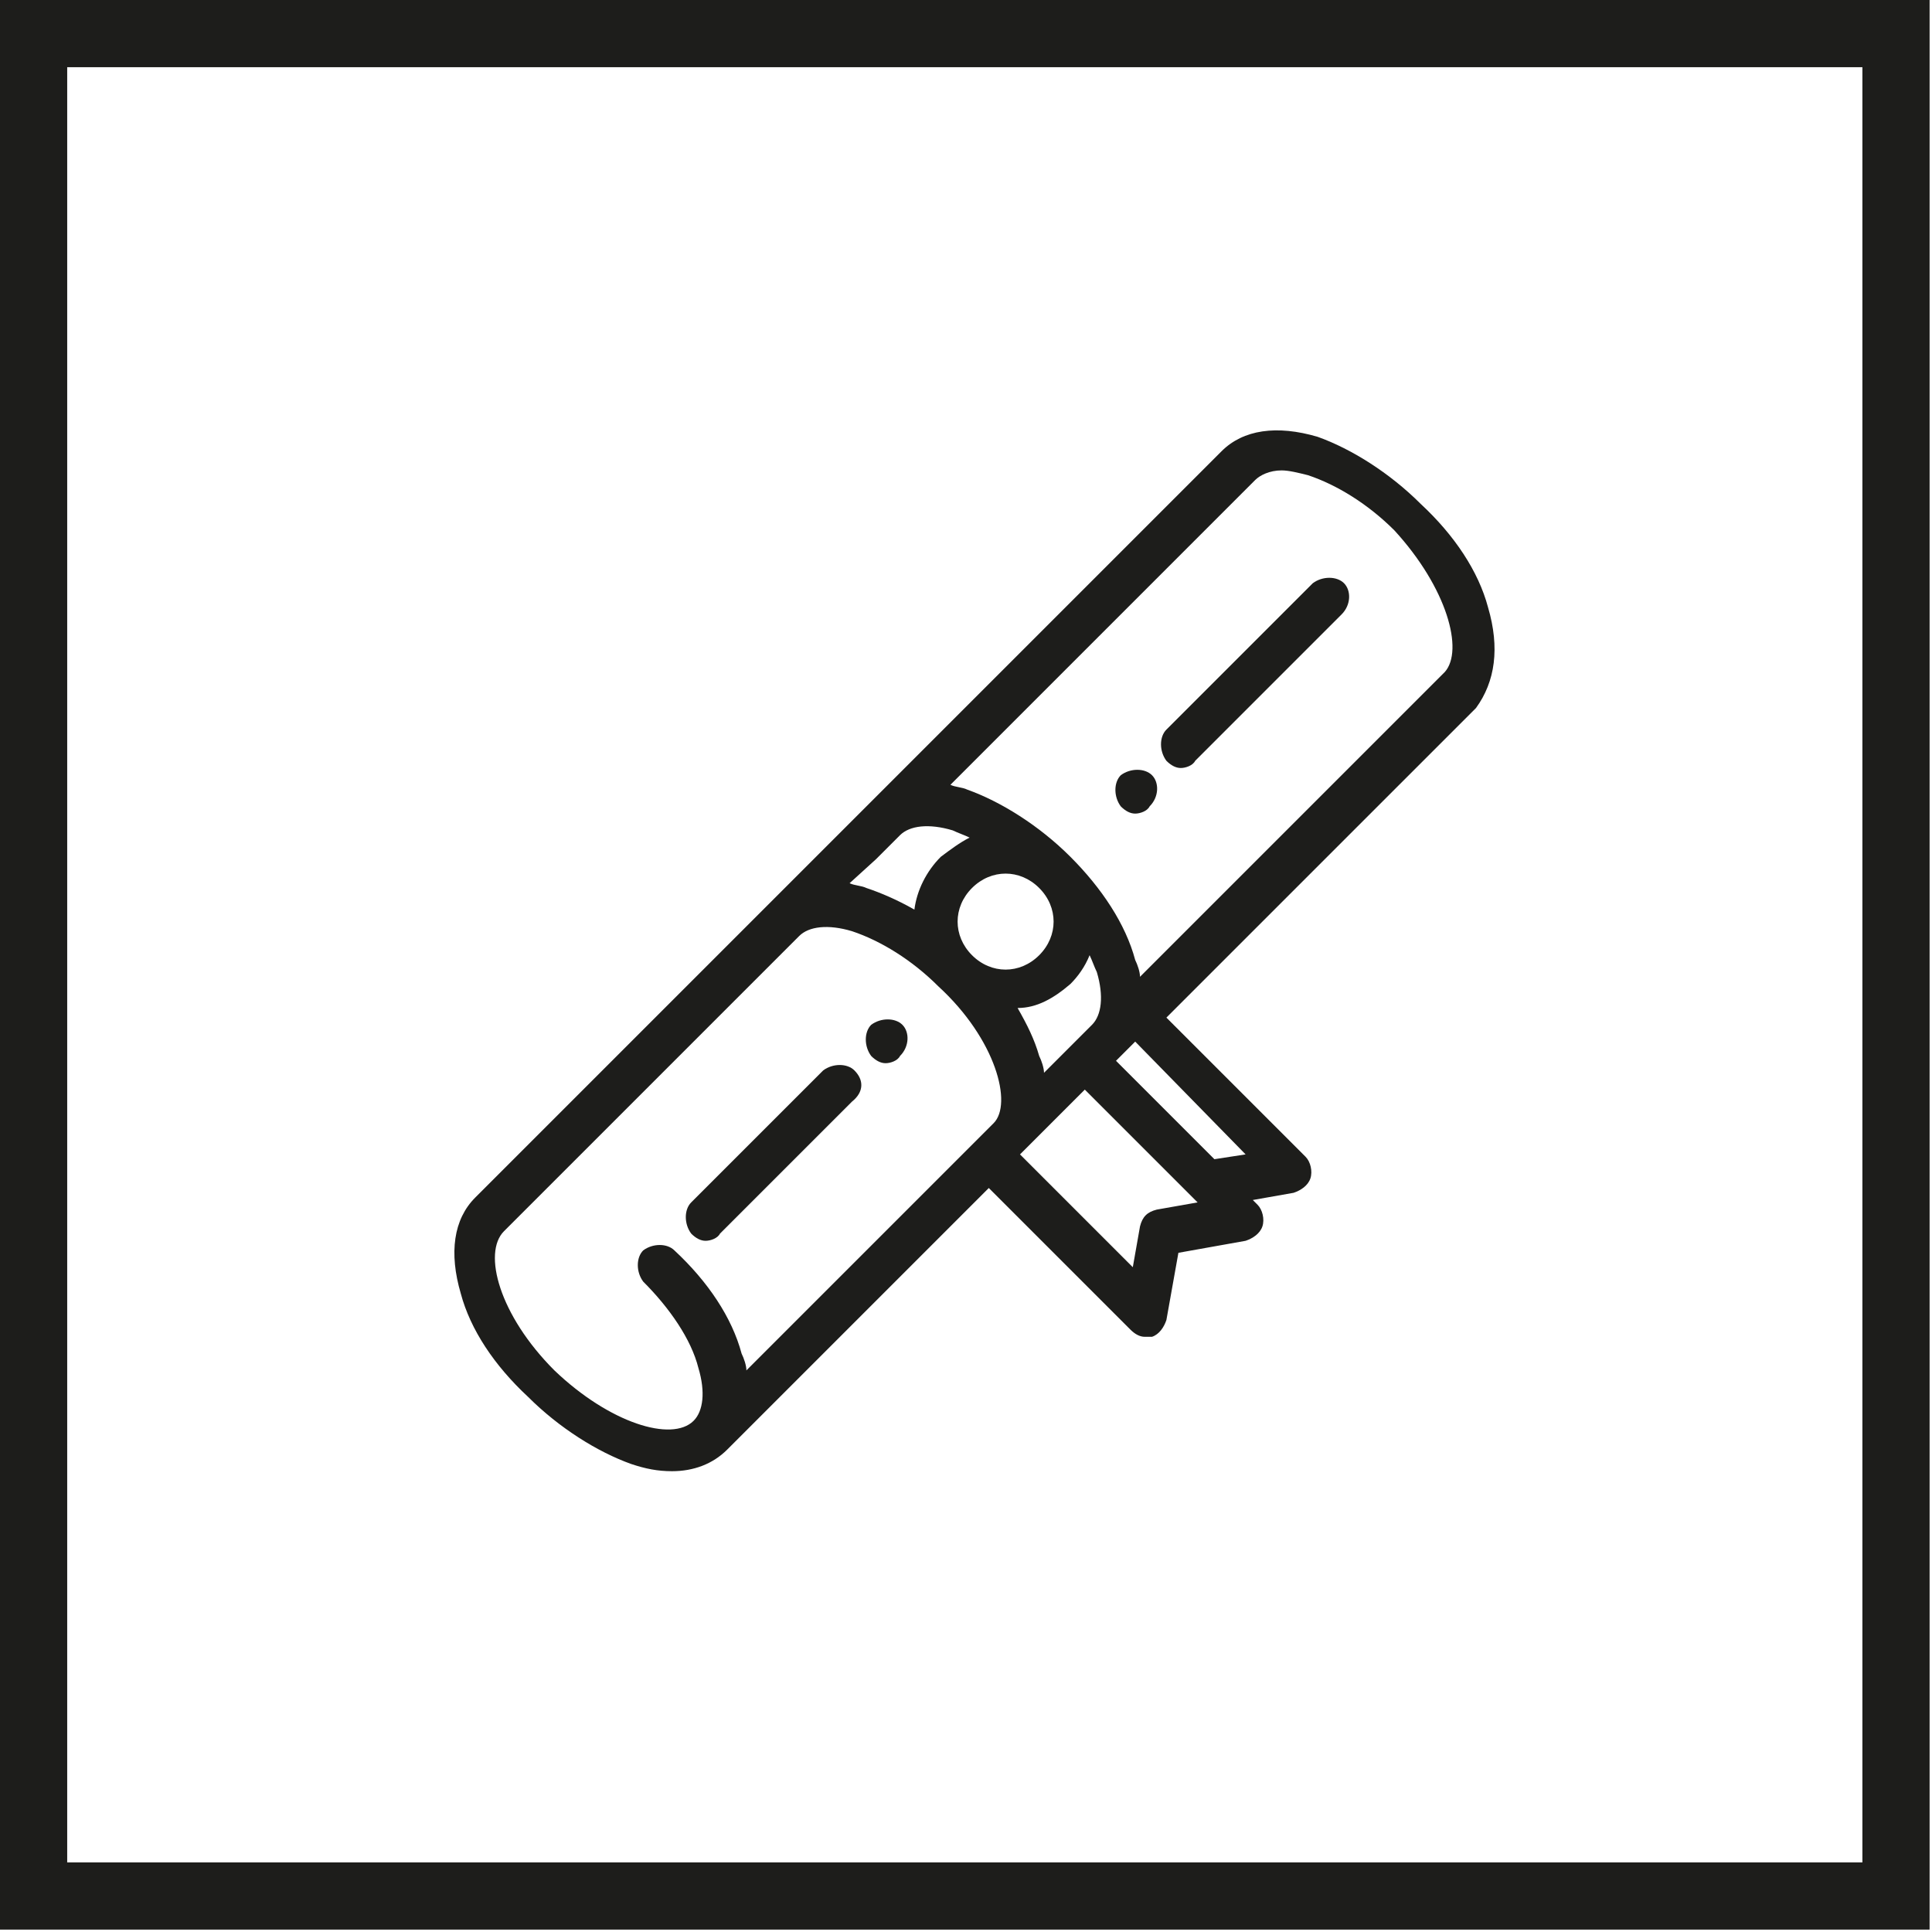
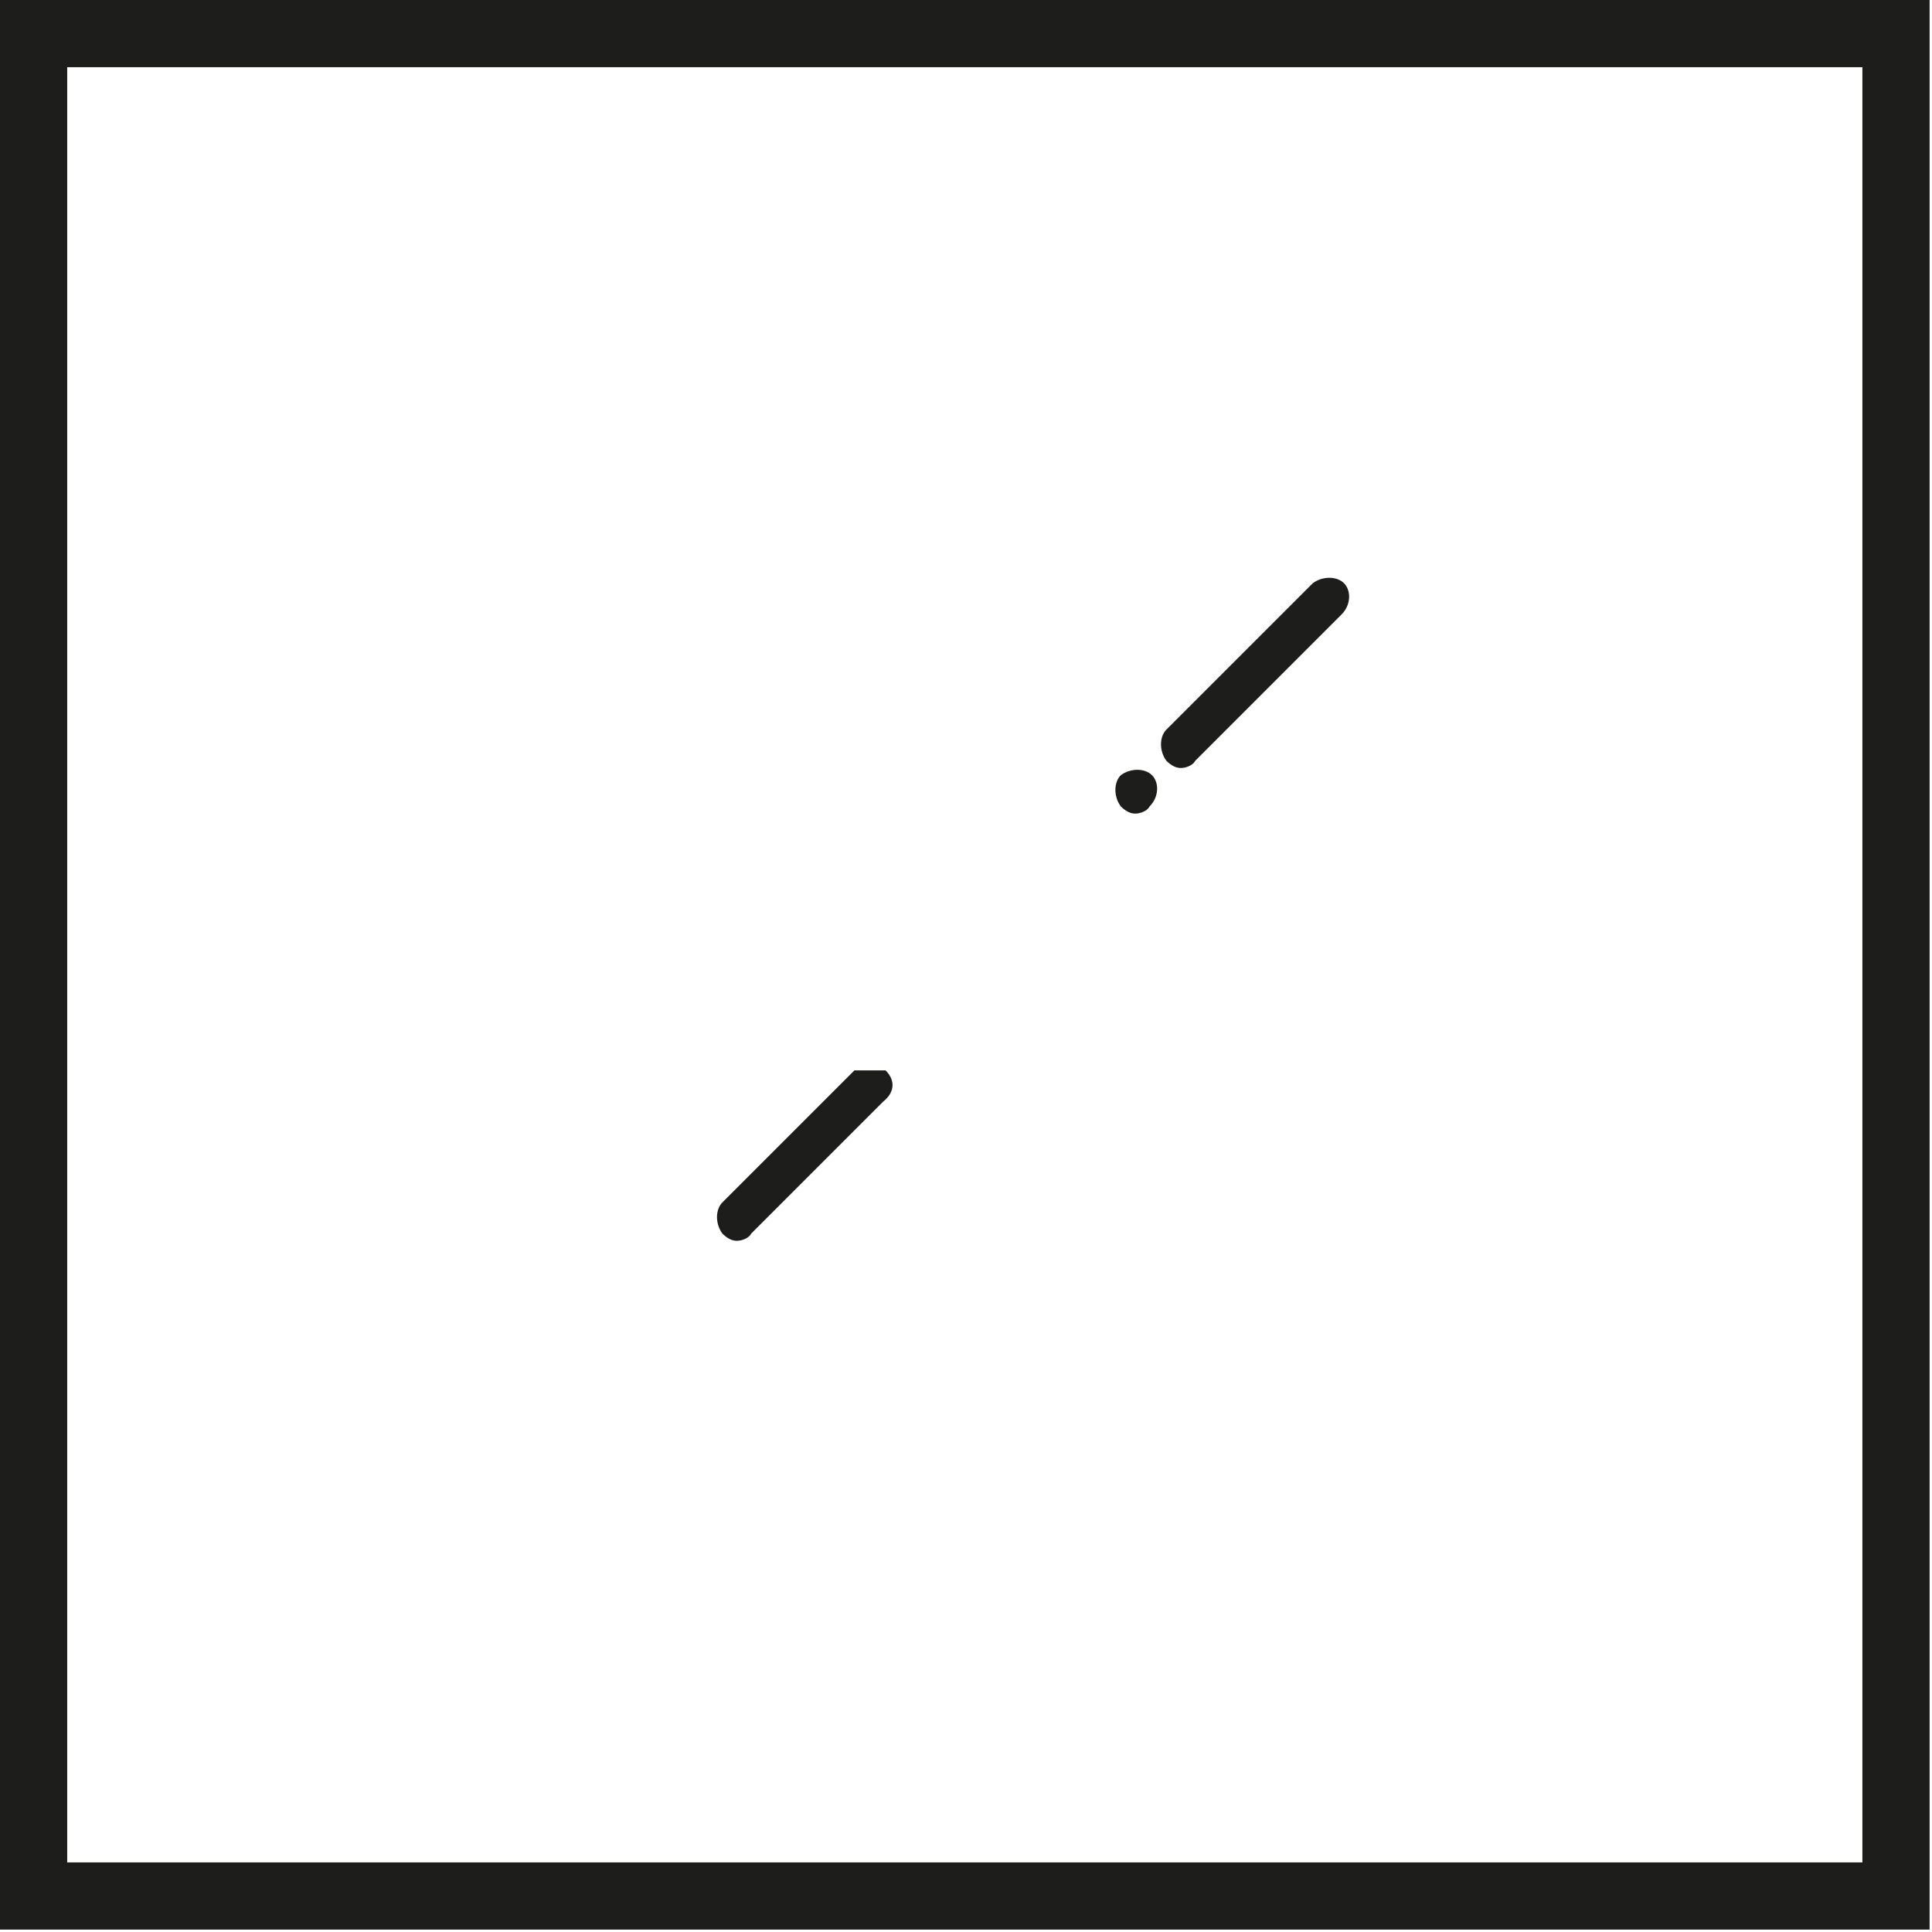
<svg xmlns="http://www.w3.org/2000/svg" enable-background="new -185.2 380.7 80.5 80.5" viewBox="-185.2 380.7 80.5 80.5">
  <g fill="#1d1d1b">
    <path d="m-104.8 461.1h-80.5v-80.5h80.5zm-77.6-2.8h74.8v-74.8h-74.8z" />
-     <path d="m-147.6 423.4c-.3-.3-.9-.3-1.3 0-.3.3-.3.9 0 1.3.2.2.4.3.6.3s.5-.1.6-.3c.4-.4.4-1 .1-1.3z" />
-     <path d="m-149.6 425.3c-.3-.3-.9-.3-1.3 0l-5.5 5.5c-.3.3-.3.9 0 1.3.2.2.4.3.6.3s.5-.1.6-.3l5.5-5.5c.5-.4.5-.9.1-1.3z" />
+     <path d="m-149.6 425.3l-5.5 5.5c-.3.3-.3.9 0 1.3.2.2.4.3.6.3s.5-.1.6-.3l5.5-5.5c.5-.4.5-.9.1-1.3z" />
    <path d="m-137.2 413c-.3-.3-.9-.3-1.3 0-.3.3-.3.9 0 1.3.2.2.4.3.6.3s.5-.1.6-.3c.4-.4.4-1 .1-1.3z" />
    <path d="m-129.2 405c-.3-.3-.9-.3-1.3 0l-6.1 6.1c-.3.3-.3.9 0 1.3.2.2.4.3.6.3s.5-.1.6-.3l6.1-6.1c.4-.4.4-1 .1-1.3z" />
-     <path d="m-123.2 406c-.4-1.5-1.4-3-2.8-4.3-1.3-1.3-2.9-2.3-4.3-2.8-1.7-.5-3.1-.3-4 .6l-31.1 31.1c-.9.9-1.1 2.3-.6 4 .4 1.5 1.4 3 2.8 4.3 1.3 1.3 2.9 2.3 4.3 2.8.6.2 1.1.3 1.7.3.9 0 1.7-.3 2.3-.9l10.9-10.9 5.9 5.9c.2.2.4.3.6.3h.3c.3-.1.5-.4.6-.7l.5-2.8 2.8-.5c.3-.1.6-.3.7-.6s0-.7-.2-.9l-.2-.2 1.7-.3c.3-.1.6-.3.7-.6s0-.7-.2-.9l-5.8-5.8 12.9-12.9c.8-1.1 1-2.5.5-4.2zm-25.5 10.5 1-1c.4-.4 1.2-.5 2.2-.2.2.1.5.2.7.3-.4.2-.8.5-1.2.8-.6.6-1 1.4-1.1 2.2-.7-.4-1.4-.7-2-.9-.2-.1-.5-.1-.7-.2zm4.9 11-10.3 10.3c0-.2-.1-.5-.2-.7-.4-1.5-1.4-3-2.8-4.3-.3-.3-.9-.3-1.3 0-.3.3-.3.9 0 1.3 1.1 1.1 2 2.4 2.3 3.6.3 1 .2 1.8-.2 2.2-.9.9-3.5.1-5.8-2.1-2.3-2.3-3-4.9-2.1-5.8l12.3-12.3c.4-.4 1.2-.5 2.2-.2 1.2.4 2.5 1.2 3.6 2.3 2.4 2.2 3.1 4.9 2.3 5.7zm-.9-7c-.4-.4-.6-.9-.6-1.4s.2-1 .6-1.4.9-.6 1.4-.6 1 .2 1.4.6c.8.8.8 2 0 2.8-.4.4-.9.6-1.4.6s-1-.2-1.4-.6zm4.1 1.2c.3-.3.6-.7.8-1.2.1.2.2.5.3.7.3 1 .2 1.8-.2 2.2l-2 2c0-.2-.1-.5-.2-.7-.2-.7-.5-1.3-.9-2 .8 0 1.5-.4 2.2-1zm3.6 9.4c-.4.1-.6.3-.7.7l-.3 1.7-4.7-4.7.1-.1 2.6-2.6 4.7 4.7zm3.7-2.3-1.3.2-4.1-4.1.2-.2.6-.6zm8.3-20.1-12.7 12.7c0-.2-.1-.5-.2-.7-.4-1.5-1.4-3-2.7-4.3-1.3-1.3-2.9-2.3-4.3-2.8-.2-.1-.5-.1-.7-.2l12.7-12.7c.2-.2.6-.4 1.1-.4.3 0 .7.1 1.1.2 1.2.4 2.5 1.2 3.6 2.3 2.2 2.4 2.9 5 2.1 5.9z" />
  </g>
</svg>